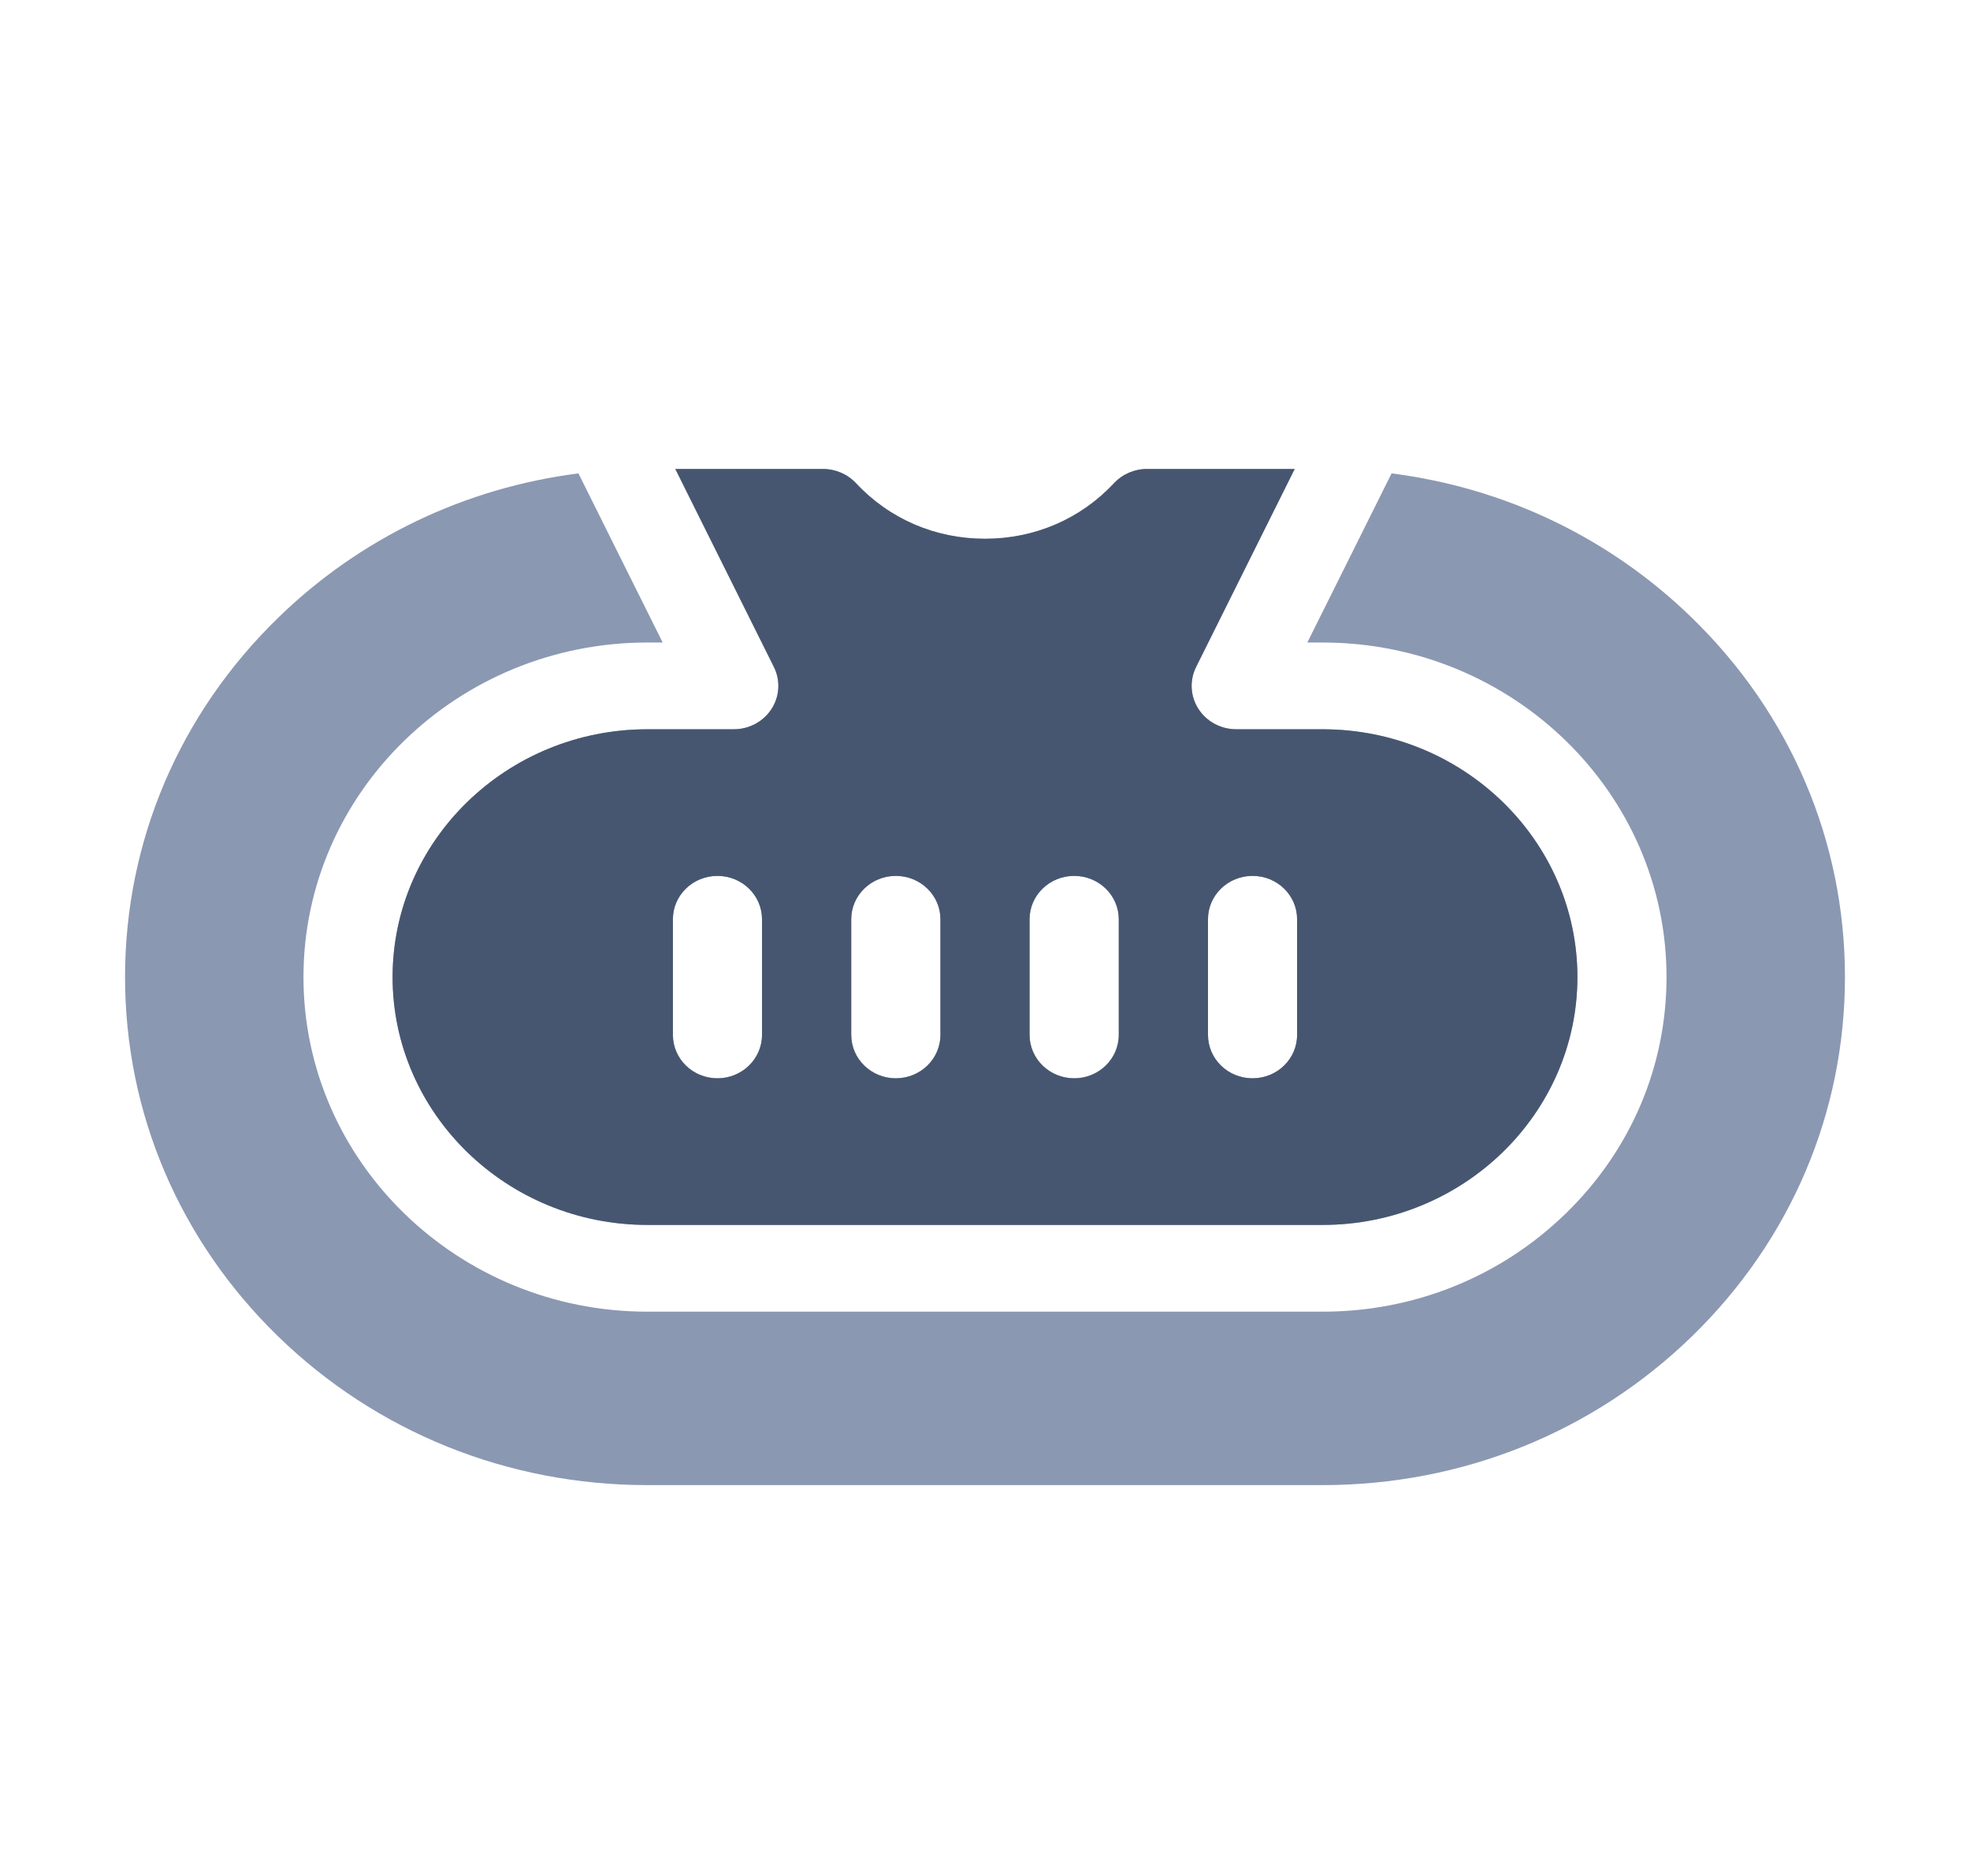
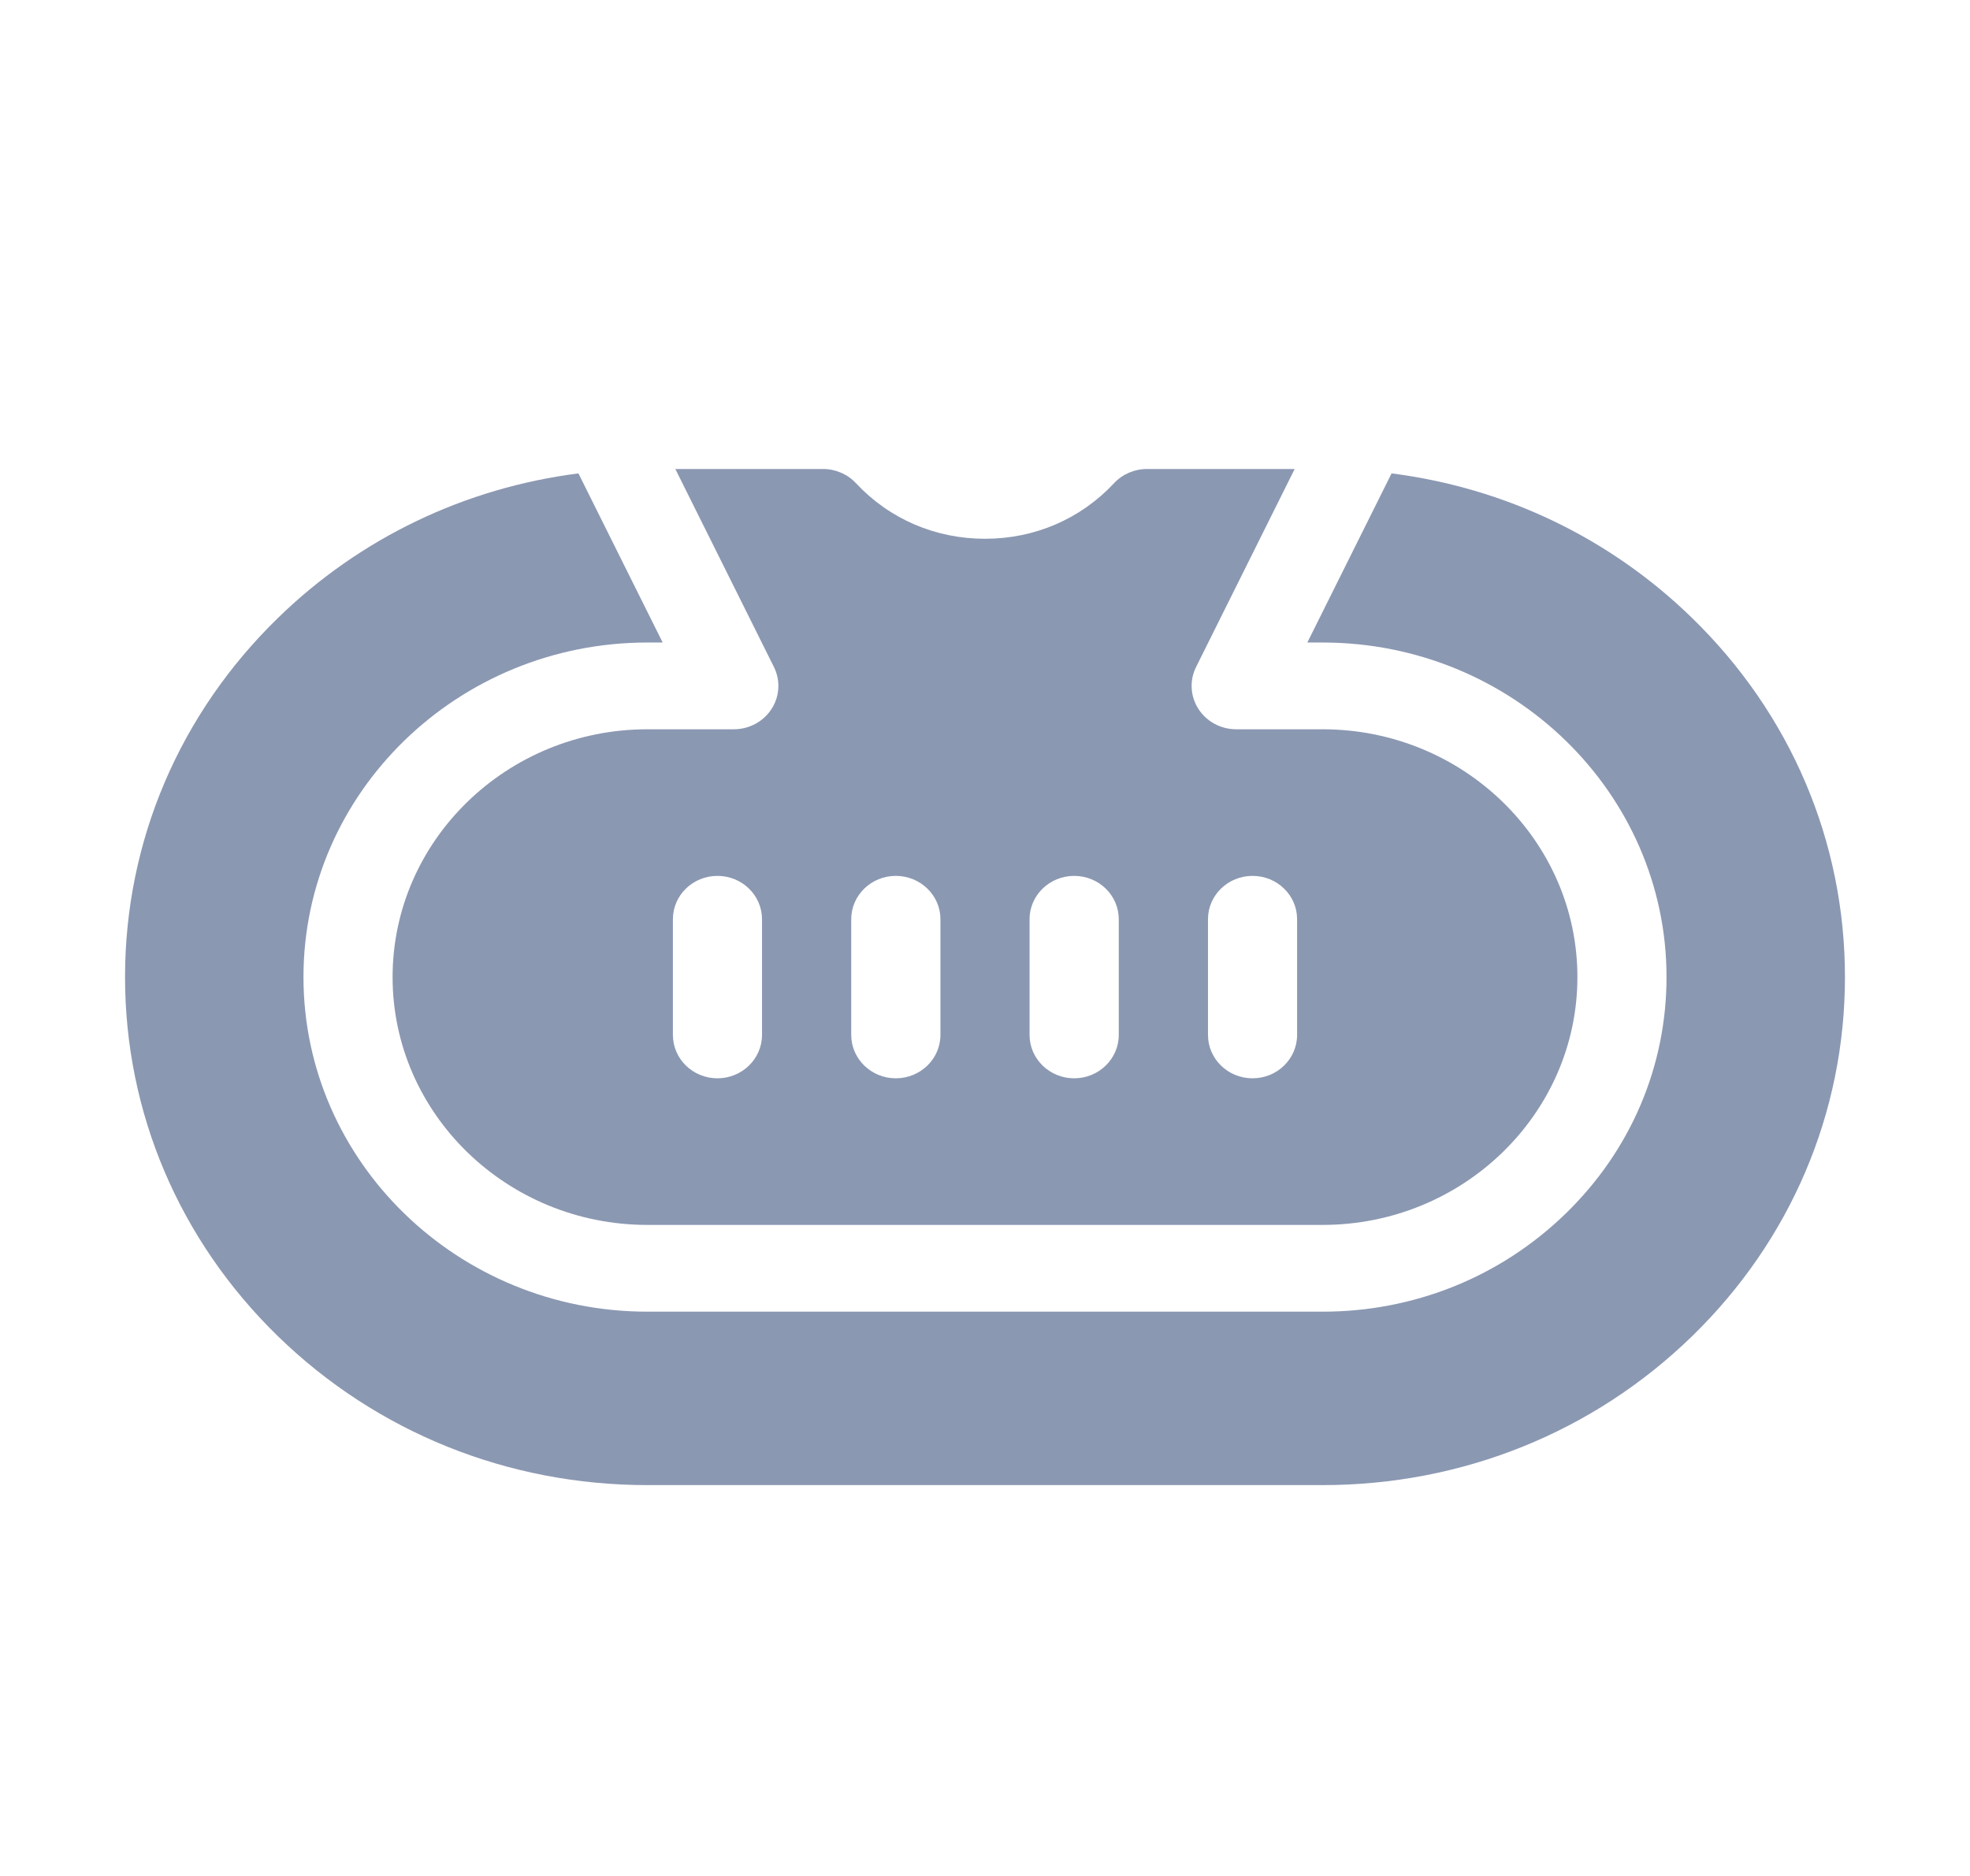
<svg xmlns="http://www.w3.org/2000/svg" width="21" height="20" viewBox="0 0 21 20" fill="none">
  <path d="M13.936 6.85H14.099C16.12 6.85 17.765 8.45 17.765 10.417C17.765 11.368 17.384 12.264 16.69 12.938C15.997 13.612 15.077 13.984 14.099 13.984L6.901 13.984C4.88 13.984 3.235 12.383 3.235 10.417C3.235 8.45 4.88 6.85 6.901 6.85L7.064 6.85L6.166 5.047C4.958 5.201 3.84 5.734 2.964 6.587C1.913 7.61 1.333 8.97 1.333 10.417C1.333 11.864 1.913 13.224 2.964 14.247C4.016 15.27 5.414 15.833 6.901 15.833L14.099 15.833C15.586 15.833 16.984 15.27 18.036 14.247C19.088 13.224 19.667 11.864 19.667 10.417C19.667 8.97 19.088 7.61 18.036 6.587C17.16 5.734 16.043 5.201 14.834 5.047L13.936 6.85Z" fill="#8B98B2" />
  <path d="M9.125 5.152C9.035 5.055 8.907 5 8.773 5L7.199 5L8.25 7.111C8.321 7.254 8.312 7.423 8.225 7.558C8.138 7.693 7.986 7.775 7.822 7.775L6.901 7.775C5.404 7.775 4.185 8.96 4.185 10.417C4.185 11.873 5.404 13.059 6.901 13.059L14.099 13.059C15.596 13.059 16.815 11.873 16.815 10.417C16.815 8.96 15.596 7.775 14.099 7.775L13.178 7.775C13.014 7.775 12.862 7.693 12.775 7.558C12.688 7.423 12.679 7.254 12.75 7.111L13.801 5L12.227 5C12.093 5 11.965 5.055 11.875 5.152C11.519 5.533 11.03 5.744 10.5 5.744C9.97 5.744 9.481 5.533 9.125 5.152ZM13.827 9.8V11.033C13.827 11.289 13.615 11.496 13.352 11.496C13.089 11.496 12.877 11.289 12.877 11.033L12.877 9.8C12.877 9.545 13.089 9.338 13.352 9.338C13.615 9.338 13.827 9.545 13.827 9.8ZM11.926 9.8V11.033C11.926 11.289 11.713 11.496 11.451 11.496C11.188 11.496 10.975 11.289 10.975 11.033L10.975 9.8C10.975 9.545 11.188 9.338 11.451 9.338C11.713 9.338 11.926 9.545 11.926 9.8ZM10.025 9.8V11.033C10.025 11.289 9.812 11.496 9.549 11.496C9.287 11.496 9.074 11.289 9.074 11.033L9.074 9.8C9.074 9.545 9.287 9.338 9.549 9.338C9.812 9.338 10.025 9.545 10.025 9.8ZM8.123 9.8V11.033C8.123 11.289 7.91 11.496 7.648 11.496C7.385 11.496 7.173 11.289 7.173 11.033V9.8C7.173 9.545 7.385 9.338 7.648 9.338C7.91 9.338 8.123 9.545 8.123 9.8Z" fill="#8B98B2" />
-   <path d="M9.125 5.152C9.035 5.055 8.907 5 8.773 5L7.199 5L8.25 7.111C8.321 7.254 8.312 7.423 8.225 7.558C8.138 7.693 7.986 7.775 7.822 7.775L6.901 7.775C5.404 7.775 4.185 8.96 4.185 10.417C4.185 11.873 5.404 13.059 6.901 13.059L14.099 13.059C15.596 13.059 16.815 11.873 16.815 10.417C16.815 8.96 15.596 7.775 14.099 7.775L13.178 7.775C13.014 7.775 12.862 7.693 12.775 7.558C12.688 7.423 12.679 7.254 12.75 7.111L13.801 5L12.227 5C12.093 5 11.965 5.055 11.875 5.152C11.519 5.533 11.03 5.744 10.5 5.744C9.97 5.744 9.481 5.533 9.125 5.152ZM13.827 9.8V11.033C13.827 11.289 13.615 11.496 13.352 11.496C13.089 11.496 12.877 11.289 12.877 11.033L12.877 9.8C12.877 9.545 13.089 9.338 13.352 9.338C13.615 9.338 13.827 9.545 13.827 9.8ZM11.926 9.8V11.033C11.926 11.289 11.713 11.496 11.451 11.496C11.188 11.496 10.975 11.289 10.975 11.033L10.975 9.8C10.975 9.545 11.188 9.338 11.451 9.338C11.713 9.338 11.926 9.545 11.926 9.8ZM10.025 9.8V11.033C10.025 11.289 9.812 11.496 9.549 11.496C9.287 11.496 9.074 11.289 9.074 11.033L9.074 9.8C9.074 9.545 9.287 9.338 9.549 9.338C9.812 9.338 10.025 9.545 10.025 9.8ZM8.123 9.8V11.033C8.123 11.289 7.91 11.496 7.648 11.496C7.385 11.496 7.173 11.289 7.173 11.033V9.8C7.173 9.545 7.385 9.338 7.648 9.338C7.91 9.338 8.123 9.545 8.123 9.8Z" fill="#475670" />
</svg>